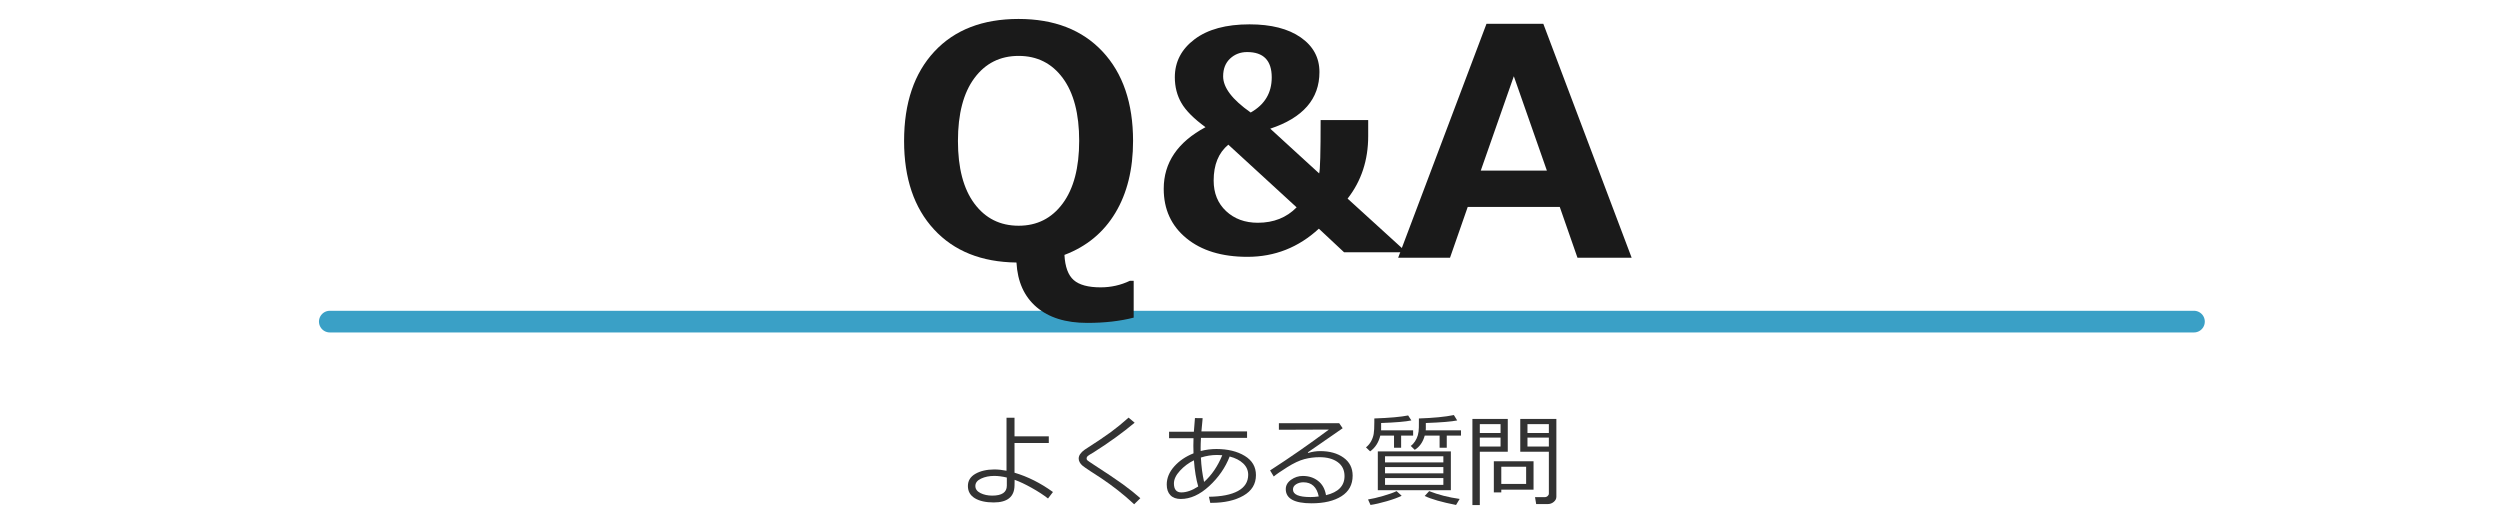
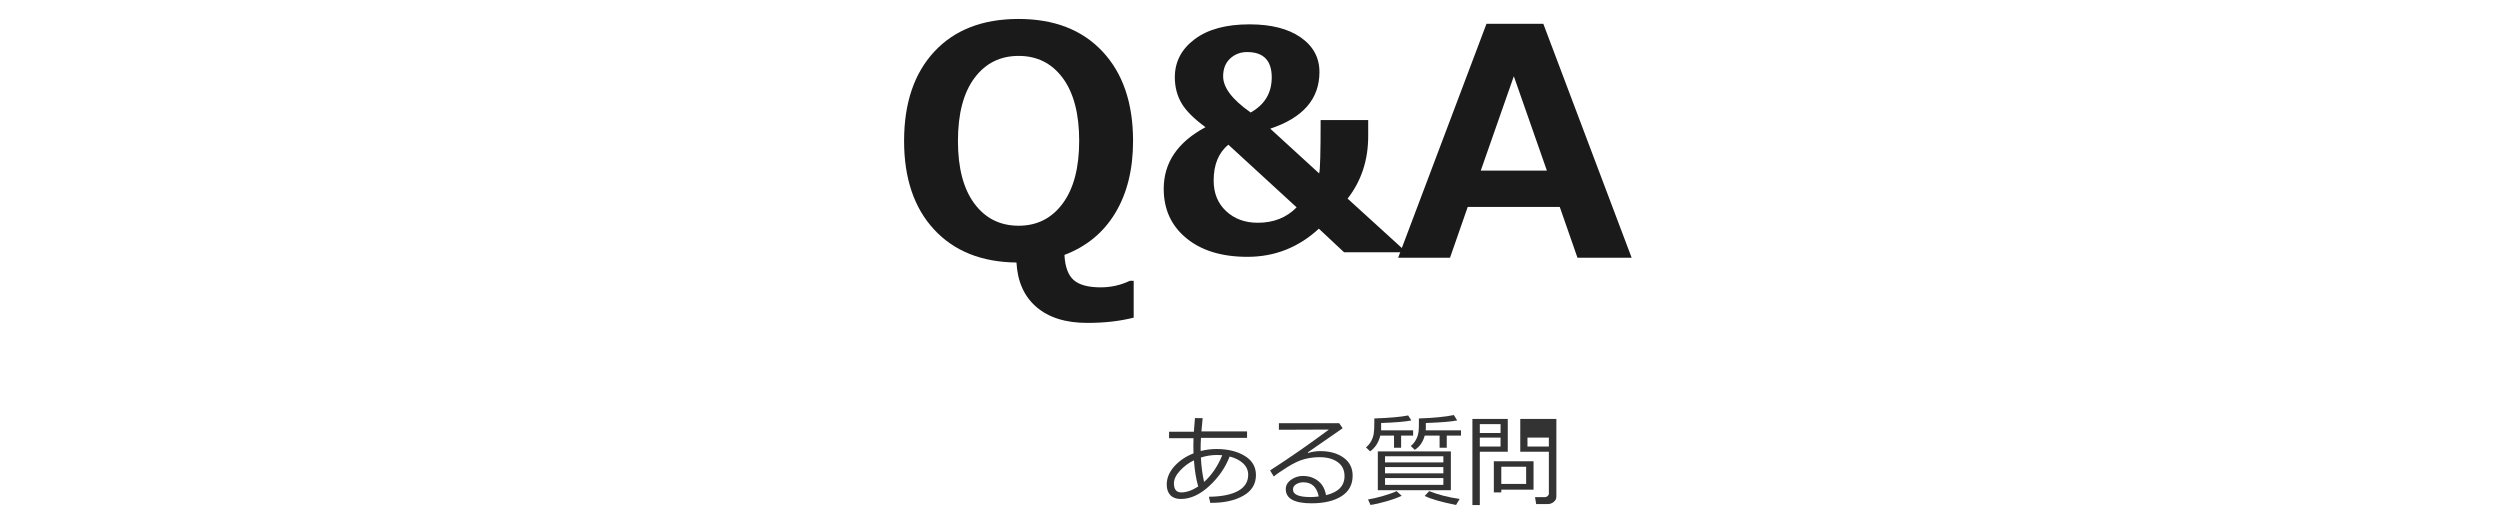
<svg xmlns="http://www.w3.org/2000/svg" version="1.1" id="h2-QandA-ol" x="0px" y="0px" viewBox="0 0 346 72" style="enable-background:new 0 0 346 72;" xml:space="preserve">
  <style type="text/css">
	.st0{fill:none;stroke:#3AA0C6;stroke-width:3;stroke-linecap:round;stroke-linejoin:round;stroke-miterlimit:10;}
	.st1{fill:#1A1A1A;}
	.st2{fill:#333333;}
</style>
-   <line class="st0" x1="45.645" y1="44.511" x2="303.645" y2="44.511" />
  <g>
    <g>
      <path class="st1" d="M156.9,43.96c-1.891,0.487-4.032,0.73-6.424,0.73c-2.979,0-5.321-0.73-7.025-2.191    c-1.705-1.461-2.628-3.517-2.771-6.166c-4.841-0.058-8.644-1.583-11.408-4.576c-2.765-2.993-4.146-7.075-4.146-12.246    c0-5.256,1.4-9.385,4.2-12.386c2.8-3,6.678-4.501,11.634-4.501c4.941,0,8.819,1.504,11.634,4.512s4.222,7.133,4.222,12.375    c0,3.91-0.816,7.226-2.449,9.947c-1.633,2.722-3.982,4.662-7.047,5.822c0.086,1.647,0.512,2.808,1.278,3.48    c0.766,0.673,2.009,1.01,3.728,1.01c1.432,0,2.778-0.301,4.039-0.902h0.537V43.96z M140.98,7.737    c-2.564,0-4.605,1.024-6.123,3.072c-1.519,2.048-2.277,4.949-2.277,8.701c0,3.738,0.759,6.628,2.277,8.669    c1.518,2.041,3.559,3.062,6.123,3.062c2.549,0,4.583-1.027,6.102-3.083c1.518-2.055,2.277-4.945,2.277-8.669    c0-3.738-0.756-6.631-2.267-8.68C145.581,8.762,143.543,7.737,140.98,7.737z" />
      <path class="st1" d="M194.055,34.911h-8.039l-3.486-3.261c-2.816,2.598-6.111,3.896-9.884,3.896c-3.541,0-6.357-0.858-8.449-2.574    s-3.138-3.996-3.138-6.839c0-3.623,1.928-6.467,5.783-8.531c-1.613-1.176-2.724-2.29-3.333-3.343s-0.913-2.242-0.913-3.568    c0-2.133,0.913-3.886,2.738-5.26s4.358-2.061,7.598-2.061c2.994,0,5.356,0.602,7.085,1.805s2.594,2.803,2.594,4.799    c0,3.719-2.27,6.33-6.809,7.834l6.768,6.193c0.137-0.396,0.205-2.857,0.205-7.383h6.583v2.215c0,3.336-0.95,6.221-2.851,8.654    l7.547,6.87V34.911z M179.453,28.697L170,20.022c-1.354,1.121-2.03,2.775-2.03,4.963c0,1.75,0.574,3.162,1.723,4.235    s2.611,1.61,4.388,1.61C176.268,30.83,178.059,30.119,179.453,28.697z M176.008,10.712c0-2.338-1.135-3.507-3.404-3.507    c-0.93,0-1.716,0.301-2.358,0.902s-0.964,1.422-0.964,2.461c0,1.559,1.271,3.227,3.814,5.004    C175.037,14.479,176.008,12.858,176.008,10.712z" />
      <path class="st1" d="M225.819,35.667h-7.498l-2.449-7.025h-12.74l-2.449,7.025h-7.176L205.731,3.29h7.863L225.819,35.667z     M214.089,23.614l-4.576-13.062l-4.576,13.062H214.089z" />
    </g>
  </g>
  <g>
-     <path class="st2" d="M145.729,68.095l-0.684,0.896c-0.615-0.483-1.37-0.975-2.263-1.473c-0.893-0.5-1.679-0.87-2.358-1.111   l-0.014,0.793c-0.027,1.559-0.987,2.338-2.878,2.338c-1.098,0-1.969-0.193-2.611-0.581s-0.964-0.952-0.964-1.695   c0-0.729,0.348-1.292,1.042-1.688s1.564-0.597,2.608-0.602c0.533,0,1.098,0.06,1.695,0.178v-7.335h1.107v2.577h4.744v0.923h-4.744   v4.108C142.243,65.964,144.016,66.855,145.729,68.095z M139.344,66.092c-0.629-0.15-1.208-0.226-1.736-0.226   c-0.684,0-1.292,0.124-1.825,0.372c-0.533,0.249-0.797,0.592-0.793,1.029c0,0.415,0.235,0.739,0.704,0.975   c0.469,0.234,1.014,0.352,1.634,0.352c1.344,0,2.017-0.46,2.017-1.381V66.092z" />
-     <path class="st2" d="M157.822,68.949l-0.854,0.841c-1.399-1.312-2.958-2.541-4.676-3.685c-0.314-0.196-0.77-0.491-1.367-0.885   c-0.597-0.395-0.972-0.658-1.125-0.79s-0.276-0.282-0.369-0.451s-0.14-0.34-0.14-0.513c0-0.429,0.28-0.841,0.841-1.237   c1.623-1.039,2.839-1.858,3.65-2.458c0.811-0.599,1.616-1.256,2.413-1.972l0.841,0.704c-1.631,1.367-3.532,2.739-5.701,4.115   c-0.424,0.241-0.688,0.408-0.793,0.499s-0.157,0.198-0.157,0.321c0,0.109,0.033,0.196,0.099,0.26s0.343,0.255,0.831,0.574   c1.832,1.185,3.195,2.101,4.088,2.748S157.102,68.312,157.822,68.949z" />
    <path class="st2" d="M167.501,69.592l-0.185-0.841c1.736-0.019,3.075-0.284,4.016-0.796c0.941-0.514,1.414-1.26,1.418-2.239   c0-0.61-0.229-1.135-0.687-1.572s-1.083-0.759-1.876-0.964c-0.602,1.545-1.547,2.911-2.837,4.098   c-1.29,1.188-2.6,1.781-3.931,1.781c-0.62,0-1.098-0.174-1.436-0.523c-0.337-0.348-0.506-0.839-0.506-1.473   c0-0.894,0.345-1.729,1.036-2.506c0.69-0.776,1.58-1.382,2.669-1.814c-0.014-0.355-0.021-0.709-0.021-1.06   c0-0.355,0.007-0.702,0.021-1.039H161.8v-0.896h3.432c0.045-0.684,0.096-1.312,0.15-1.887l1.066,0.014   c-0.059,0.487-0.116,1.099-0.171,1.832h6.316v0.896h-6.378c-0.032,0.524-0.048,1.003-0.048,1.436l0.007,0.383   c0.715-0.187,1.447-0.28,2.194-0.28c1.563,0.005,2.863,0.321,3.9,0.95s1.555,1.518,1.555,2.666c0,1.235-0.58,2.183-1.74,2.844   s-2.628,0.991-4.406,0.991H167.501z M165.239,63.706c-0.729,0.355-1.373,0.836-1.931,1.442s-0.837,1.191-0.837,1.757   c0,0.829,0.342,1.244,1.025,1.244c0.715,0,1.495-0.273,2.338-0.82C165.542,66.336,165.344,65.128,165.239,63.706z M169.163,63.002   c-0.237-0.022-0.474-0.034-0.711-0.034c-0.756,0-1.506,0.118-2.249,0.355c0.059,1.226,0.208,2.352,0.444,3.377   C167.695,65.762,168.534,64.528,169.163,63.002z" />
    <path class="st2" d="M183.519,68.532c1.709-0.41,2.563-1.29,2.563-2.639c0-0.834-0.314-1.479-0.943-1.935s-1.468-0.684-2.516-0.684   c-0.721,0-1.423,0.091-2.109,0.273c-0.686,0.183-1.474,0.554-2.365,1.114c-0.891,0.561-1.512,0.989-1.862,1.285l-0.506-0.841   c2.775-1.791,5.486-3.676,8.135-5.653l-6.918,0.027v-0.909h8.347l0.479,0.697l-4.819,3.336l0.055,0.082   c0.556-0.169,1.109-0.253,1.661-0.253c1.308,0,2.382,0.301,3.223,0.902s1.262,1.434,1.262,2.495c0,1.244-0.516,2.193-1.545,2.848   c-1.03,0.653-2.411,0.98-4.143,0.98c-2.379,0-3.568-0.654-3.568-1.962c0-0.515,0.246-0.948,0.738-1.299s1.032-0.526,1.62-0.526   c0.824,0,1.531,0.23,2.119,0.69S183.377,67.68,183.519,68.532z M182.514,68.71c-0.265-1.308-0.976-1.962-2.133-1.962   c-0.369,0-0.701,0.091-0.995,0.273s-0.44,0.424-0.44,0.725c0,0.697,0.807,1.046,2.42,1.046   C181.716,68.792,182.099,68.765,182.514,68.71z" />
    <path class="st2" d="M191.147,58.545v0.868l-0.007,0.144h4.437v0.731h-1.661v1.682h-0.984v-1.682h-1.9   c-0.232,0.952-0.702,1.68-1.408,2.181l-0.574-0.554c0.296-0.232,0.534-0.517,0.714-0.851c0.181-0.336,0.299-0.673,0.355-1.012   c0.058-0.34,0.086-0.874,0.086-1.604v-0.533c2.101-0.073,3.661-0.212,4.683-0.417l0.444,0.69   C194.561,58.354,193.166,58.472,191.147,58.545z M189.678,69.886l-0.342-0.759c0.574-0.091,1.272-0.255,2.095-0.492   c0.823-0.237,1.441-0.458,1.856-0.663l0.704,0.643c-0.506,0.251-1.195,0.503-2.068,0.755   C191.051,69.623,190.302,69.795,189.678,69.886z M190.689,67.842v-5.373h10.11v5.373H190.689z M191.687,64h8.073v-0.854h-8.073V64z    M191.687,65.511h8.073v-0.868h-8.073V65.511z M199.761,66.167h-8.073v0.943h8.073V66.167z M197.334,58.545v0.786   c0,0.06-0.005,0.135-0.014,0.226h4.881v0.731h-1.969v1.682h-0.991v-1.682h-2.058c-0.246,0.897-0.707,1.554-1.381,1.969l-0.554-0.54   c0.223-0.159,0.421-0.373,0.595-0.639c0.173-0.268,0.303-0.552,0.39-0.855c0.086-0.303,0.132-0.656,0.137-1.059   c0.004-0.404,0.007-0.819,0.007-1.248c2.023-0.068,3.637-0.226,4.84-0.472l0.458,0.745   C200.909,58.349,199.462,58.468,197.334,58.545z M201.518,69.886c-1.979-0.388-3.425-0.802-4.341-1.244l0.622-0.67   c1.262,0.501,2.668,0.861,4.218,1.08L201.518,69.886z" />
-     <path class="st2" d="M204.806,62.523v7.383h-1.025V57.984h4.895v4.539H204.806z M204.806,59.926h2.871v-1.23h-2.871V59.926z    M207.677,60.568h-2.871v1.237h2.871V60.568z M207.779,67.767v0.383h-1.032v-4.313h5.496v3.931H207.779z M207.779,66.98h3.438   v-2.386h-3.438V66.98z M214.219,69.763h-1.613l-0.157-0.957h1.326c0.164,0,0.303-0.052,0.417-0.153   c0.114-0.104,0.171-0.214,0.171-0.332v-5.797h-3.958v-4.539h4.997v10.767c0,0.273-0.121,0.511-0.362,0.711   S214.524,69.763,214.219,69.763z M211.402,59.926h2.96v-1.23h-2.96V59.926z M214.362,60.568h-2.96v1.237h2.96V60.568z" />
+     <path class="st2" d="M204.806,62.523v7.383h-1.025V57.984h4.895v4.539H204.806z M204.806,59.926h2.871v-1.23h-2.871V59.926z    M207.677,60.568h-2.871v1.237h2.871V60.568z M207.779,67.767v0.383h-1.032v-4.313h5.496v3.931H207.779z M207.779,66.98h3.438   v-2.386h-3.438V66.98z M214.219,69.763h-1.613l-0.157-0.957h1.326c0.164,0,0.303-0.052,0.417-0.153   c0.114-0.104,0.171-0.214,0.171-0.332v-5.797h-3.958v-4.539h4.997v10.767c0,0.273-0.121,0.511-0.362,0.711   S214.524,69.763,214.219,69.763z M211.402,59.926h2.96v-1.23V59.926z M214.362,60.568h-2.96v1.237h2.96V60.568z" />
  </g>
</svg>